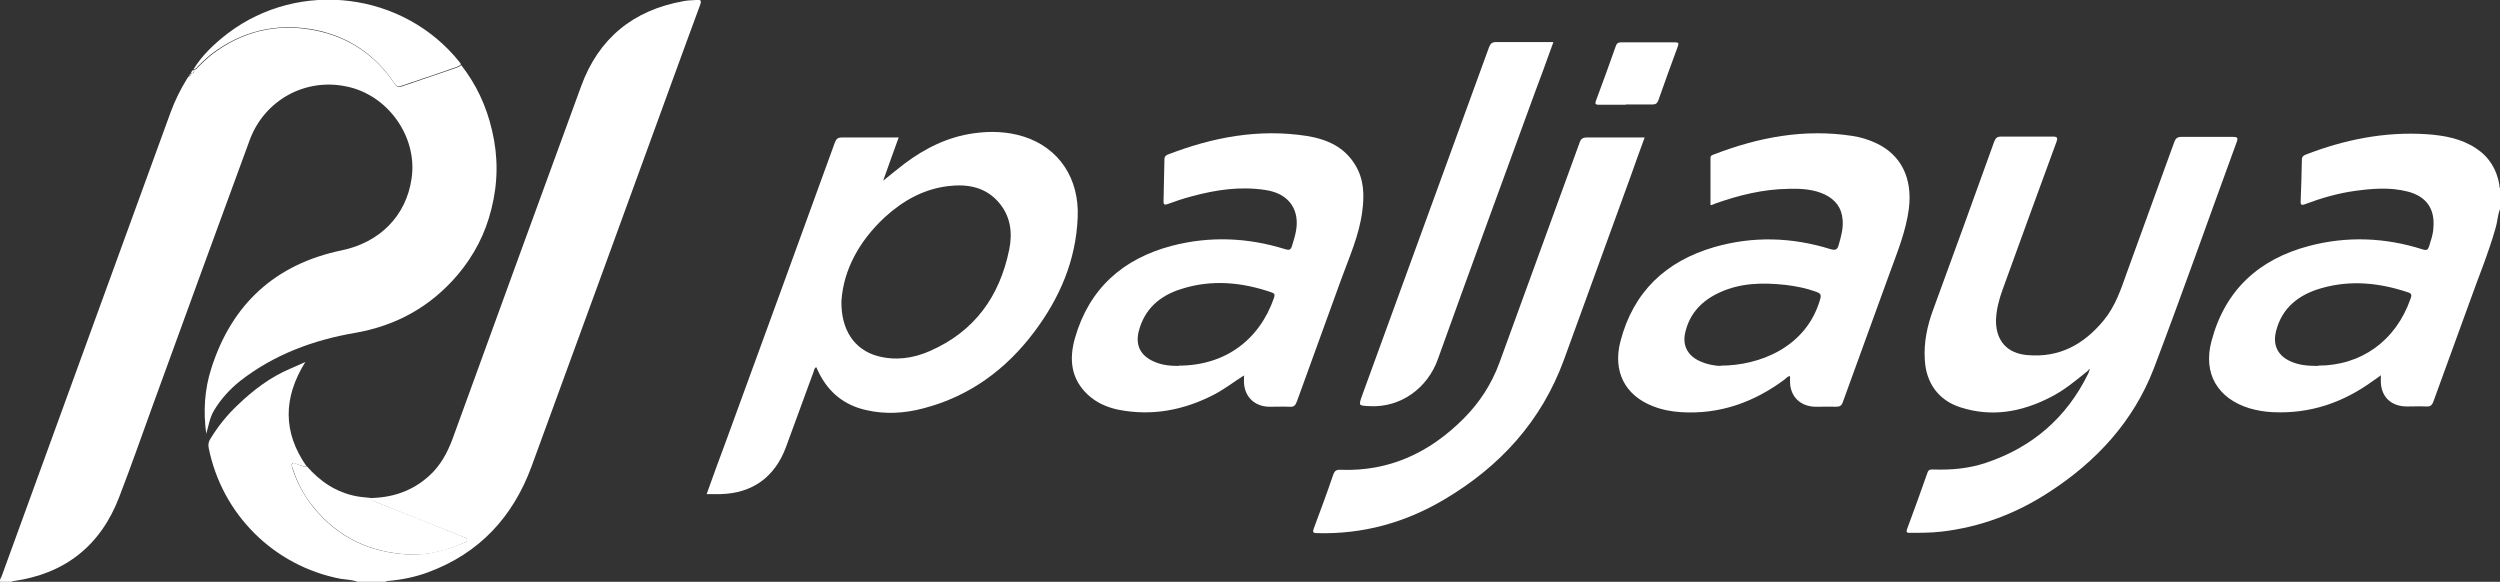
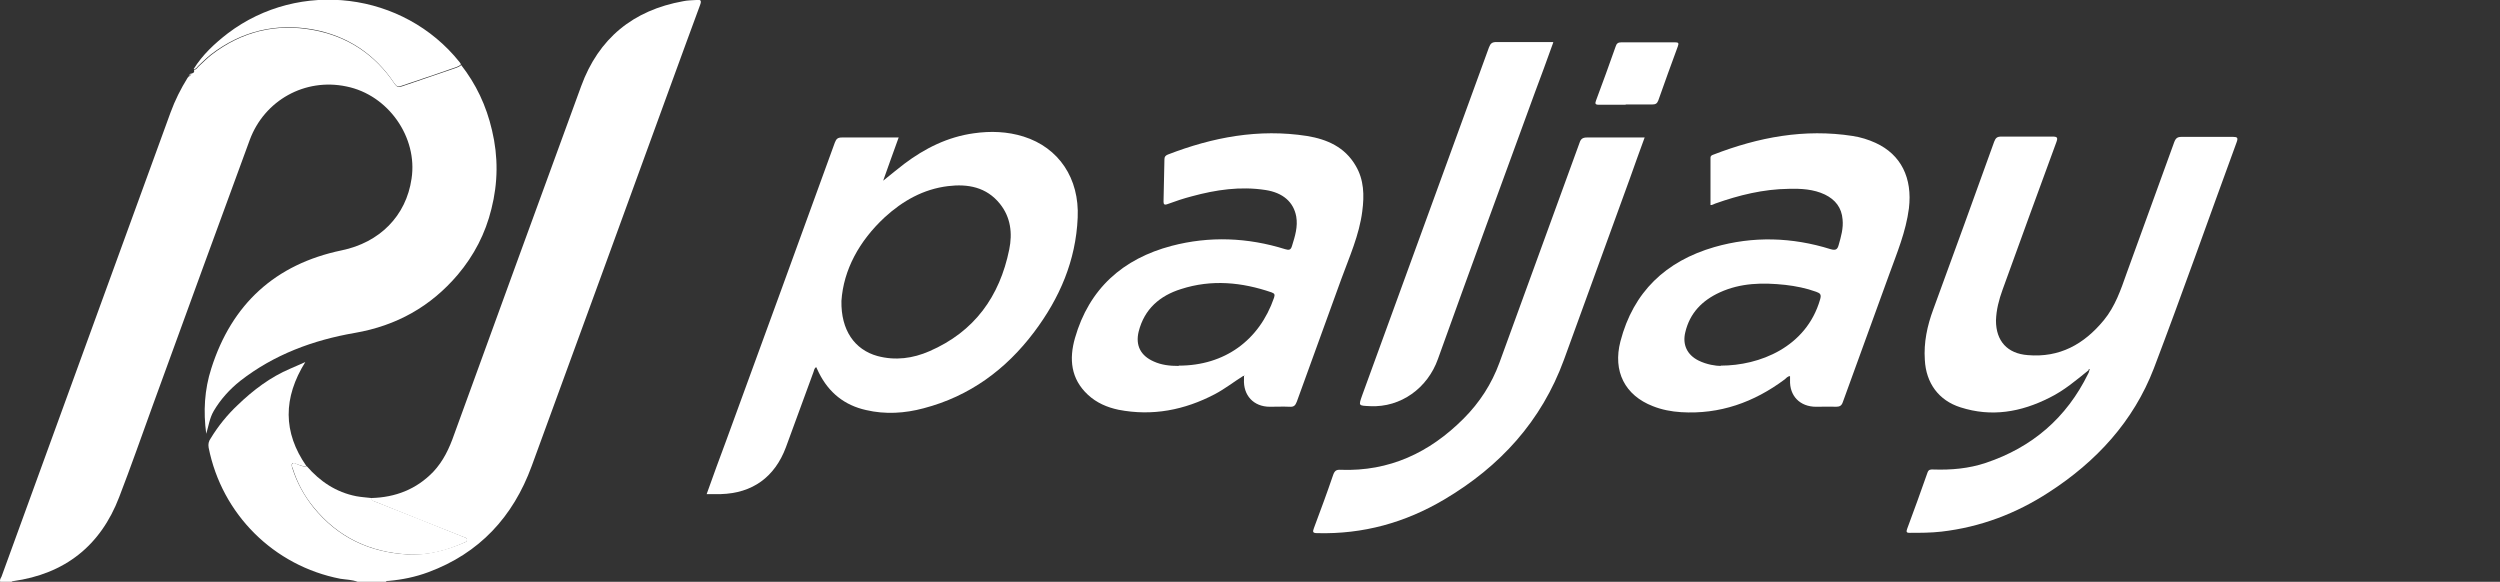
<svg xmlns="http://www.w3.org/2000/svg" id="Layer_1" data-name="Layer 1" viewBox="0 0 83.28 19.38">
  <rect x="0" y="0" width="83.28" height="19.38" fill="#333333" stroke="none" />
  <defs>
    <style>
      .cls-1 {
        fill: #fff;
      }
    </style>
  </defs>
  <path class="cls-1" d="M15.35,2.15c.51.65.85,1.37,1.04,2.19.21.88.2,1.75-.02,2.62-.2.82-.58,1.55-1.12,2.19-.9,1.06-2.04,1.7-3.43,1.94-1.39.24-2.69.72-3.82,1.6-.35.28-.65.61-.88,1-.14.24-.17.5-.25.76-.1-.74-.06-1.47.17-2.18.68-2.14,2.13-3.47,4.34-3.93,1.26-.26,2.15-1.14,2.33-2.39.21-1.38-.78-2.79-2.17-3.07-1.38-.29-2.73.46-3.22,1.78-.52,1.41-1.03,2.82-1.55,4.23-.56,1.54-1.12,3.08-1.68,4.61-.37,1.02-.73,2.05-1.12,3.06-.62,1.62-1.81,2.56-3.54,2.8-.02,0-.04.02-.06.03H.01c-.03-.07.01-.12.04-.18,1.09-3,2.19-6.01,3.28-9.01.78-2.15,1.57-4.3,2.35-6.45.15-.41.34-.79.57-1.16,0,0,.02-.02.03-.03h0s.04-.02.04-.04c0,0,0,0,0,0,.04,0,.05-.04.05-.07h0c.07-.01.12-.04.09-.13,0,0,0,0,0,0,.08.01.11-.06.15-.1.14-.13.28-.27.43-.39,1.01-.78,2.15-1.06,3.39-.83,1.15.21,2.07.82,2.72,1.8.07.1.12.11.23.08.56-.19,1.12-.38,1.67-.57.1-.04.22-.06.31-.14Z" />
  <path class="cls-1" d="M12.37,16.59c.8-.02,1.5-.29,2.06-.87.34-.36.54-.79.7-1.25,1.41-3.87,2.81-7.73,4.23-11.6.58-1.59,1.73-2.53,3.4-2.83.14-.03.29-.03.43-.04.15-.02.19.01.13.17-.31.83-.61,1.67-.92,2.51-1.56,4.28-3.12,8.57-4.69,12.85-.62,1.69-1.74,2.9-3.44,3.53-.43.16-.87.25-1.32.29-.04,0-.08,0-.1.03h-.94c-.18-.07-.38-.07-.57-.1-2.22-.43-3.95-2.15-4.39-4.37-.02-.12,0-.21.07-.31.25-.41.55-.78.9-1.11.52-.5,1.09-.93,1.75-1.21.15-.07.31-.13.5-.22-.74,1.19-.75,2.34.04,3.47-.12.02-.22-.04-.33-.07-.04-.02-.1-.06-.14-.02-.05.05-.01.1,0,.16.15.48.39.91.7,1.3.81,1,1.87,1.5,3.15,1.57.65.03,1.27-.14,1.86-.39.04-.02.11-.03.1-.1,0-.07-.08-.08-.13-.1-.96-.38-1.92-.76-2.88-1.15-.07-.03-.17-.04-.18-.14Z" />
-   <path class="cls-1" d="M83.28,6.97c-.08.19-.08.4-.14.6-.24.86-.59,1.69-.89,2.54-.39,1.09-.8,2.18-1.19,3.27-.05.13-.11.17-.24.16-.21-.01-.43,0-.64,0-.55,0-.89-.35-.87-.9,0-.04,0-.07,0-.14-.09.07-.17.13-.25.18-1,.73-2.1,1.11-3.35,1.05-.27-.01-.53-.06-.78-.13-1.06-.33-1.55-1.16-1.26-2.24.45-1.7,1.58-2.73,3.26-3.17,1.26-.33,2.53-.28,3.78.12.13.04.17.01.21-.11.06-.2.13-.39.14-.6.06-.64-.23-1.06-.86-1.22-.59-.15-1.17-.1-1.76-.02-.57.08-1.12.24-1.65.44-.13.05-.16.02-.15-.11.02-.46.03-.92.04-1.37,0-.1.05-.14.13-.17,1.29-.5,2.63-.77,4.02-.68.58.04,1.15.14,1.65.47.44.29.69.7.78,1.22,0,.04-.01.09.04.12v.72ZM77.22,12.18c1.43,0,2.59-.82,3.08-2.23.04-.1.05-.17-.08-.21-.95-.32-1.92-.42-2.89-.14-.74.21-1.31.64-1.51,1.43-.12.47.06.83.51,1.02.26.11.53.14.89.14Z" />
  <path class="cls-1" d="M29.94,4.57c-.18.49-.34.95-.52,1.45.26-.21.48-.39.7-.56.69-.52,1.45-.9,2.32-1.02.56-.08,1.12-.06,1.66.11,1.17.37,1.86,1.39,1.8,2.7-.06,1.43-.6,2.68-1.45,3.81-.94,1.25-2.15,2.14-3.68,2.54-.63.17-1.28.21-1.92.06-.72-.16-1.24-.58-1.57-1.24-.03-.06-.06-.12-.09-.19-.07.04-.07.11-.09.16-.31.84-.61,1.67-.92,2.51-.37.99-1.11,1.53-2.17,1.56-.15,0-.3,0-.47,0,.22-.61.43-1.2.65-1.78,1.21-3.31,2.42-6.62,3.62-9.93.05-.13.1-.17.24-.17.62,0,1.24,0,1.89,0ZM28.03,10.02c-.02.98.44,1.63,1.2,1.84.6.16,1.18.08,1.73-.16,1.5-.65,2.34-1.82,2.66-3.39.11-.54.05-1.07-.31-1.52-.45-.56-1.07-.67-1.73-.59-.82.1-1.51.49-2.11,1.04-.85.79-1.37,1.75-1.44,2.78Z" />
  <path class="cls-1" d="M69.59,12.32c-.42.34-.83.69-1.32.93-.95.48-1.93.65-2.96.32-.73-.23-1.15-.81-1.19-1.58-.04-.58.08-1.14.28-1.68.68-1.86,1.36-3.72,2.03-5.59.05-.13.1-.17.24-.17.57,0,1.13,0,1.7,0,.16,0,.19.03.13.19-.6,1.64-1.2,3.27-1.79,4.91-.12.33-.21.67-.22,1.03,0,.68.38,1.1,1.06,1.15,1.06.09,1.87-.36,2.53-1.16.38-.46.57-1.02.76-1.56.53-1.46,1.06-2.92,1.59-4.38.05-.13.11-.17.24-.17.57,0,1.15,0,1.72,0,.14,0,.17.03.12.17-.92,2.51-1.81,5.04-2.76,7.54-.68,1.77-1.92,3.11-3.5,4.13-1.09.71-2.28,1.16-3.58,1.31-.35.04-.7.04-1.06.04-.11,0-.11-.04-.08-.13.23-.62.46-1.25.68-1.88.04-.11.11-.1.19-.1.6.02,1.18-.03,1.75-.22,1.55-.52,2.69-1.5,3.41-2.97.02-.03.03-.07.04-.11,0-.02.02-.04.01-.04-.02-.02-.03,0-.04.02Z" />
  <path class="cls-1" d="M56.98,6.82c0-.52,0-1.04,0-1.56,0-.08.05-.09.1-.11,1.5-.58,3.03-.87,4.64-.62.26.04.52.12.76.23.85.39,1.23,1.17,1.11,2.18-.1.78-.4,1.49-.66,2.21-.51,1.41-1.03,2.83-1.54,4.24-.04.12-.1.16-.23.16-.22-.01-.44,0-.66,0-.54,0-.89-.36-.87-.89,0-.04,0-.08,0-.13-.08,0-.13.07-.18.11-1.02.76-2.16,1.17-3.45,1.09-.32-.02-.64-.08-.94-.2-.93-.36-1.34-1.16-1.08-2.16.43-1.65,1.51-2.67,3.13-3.14,1.29-.37,2.59-.33,3.87.07.17.05.23.01.27-.14.08-.28.16-.56.13-.85-.03-.39-.24-.66-.59-.83-.38-.18-.79-.2-1.2-.19-.85.01-1.66.21-2.45.49-.06.02-.11.06-.16.05ZM57.32,12.18c1.29,0,2.85-.61,3.31-2.2.05-.17.01-.21-.13-.26-.33-.12-.68-.19-1.03-.23-.75-.08-1.48-.07-2.18.25-.59.27-1,.69-1.15,1.33-.1.41.06.75.44.94.28.14.59.18.74.18Z" />
  <path class="cls-1" d="M41.42,12.52c-.32.2-.61.43-.95.61-1.01.53-2.08.74-3.21.52-.38-.08-.73-.23-1.02-.5-.57-.53-.63-1.19-.43-1.89.47-1.64,1.59-2.64,3.22-3.07,1.26-.33,2.53-.28,3.78.11.13.04.19.03.23-.11.1-.32.2-.64.14-.98-.09-.48-.44-.79-1.02-.88-.84-.13-1.65-.01-2.46.21-.27.07-.54.16-.81.26-.11.04-.13,0-.13-.09.01-.47.02-.94.03-1.41,0-.08.04-.12.11-.15,1.5-.58,3.03-.87,4.64-.62.67.11,1.26.37,1.62.99.28.47.29.99.22,1.52-.1.79-.43,1.52-.7,2.26-.49,1.36-.99,2.72-1.48,4.08-.05.13-.1.18-.24.17-.22-.01-.44,0-.66,0-.54,0-.89-.38-.86-.92,0-.04,0-.07,0-.11.01.01.02.01.03,0,0,0,0-.01,0-.02,0,0-.01.02-.02.03ZM39.27,12.18c1.52,0,2.68-.84,3.17-2.26.03-.1.03-.14-.08-.18-.99-.34-2-.44-3.02-.11-.7.22-1.22.66-1.41,1.42-.11.46.07.8.5.99.26.12.54.15.83.15Z" />
  <path class="cls-1" d="M54.79,4.57c-.17.46-.33.91-.49,1.36-.73,2.02-1.47,4.03-2.2,6.05-.75,2.05-2.13,3.56-3.99,4.66-1.3.77-2.7,1.16-4.23,1.12-.15,0-.16-.04-.11-.17.22-.59.44-1.18.64-1.77.05-.14.11-.18.25-.17,1.62.06,2.96-.57,4.09-1.7.54-.54.94-1.16,1.2-1.87.89-2.44,1.78-4.89,2.67-7.33.04-.12.1-.17.24-.17.64,0,1.27,0,1.93,0Z" />
  <path class="cls-1" d="M51.74,1.42c-.21.58-.41,1.14-.62,1.69-1.08,2.95-2.16,5.9-3.22,8.85-.34.96-1.23,1.62-2.26,1.57-.39-.02-.39,0-.26-.37,1.41-3.86,2.81-7.72,4.22-11.58.05-.13.1-.18.25-.18.62,0,1.24,0,1.89,0Z" />
  <path class="cls-1" d="M15.35,2.15c-.09.08-.2.1-.31.14-.56.2-1.12.38-1.67.57-.11.04-.16.02-.23-.08-.65-.98-1.57-1.59-2.72-1.8-1.24-.22-2.38.06-3.39.83-.15.12-.29.26-.43.39-.04.04-.07.11-.15.1.3-.48.7-.85,1.14-1.19,2.39-1.81,5.85-1.38,7.72.96.02.02.02.04.04.06Z" />
  <path class="cls-1" d="M12.37,16.59c.02.1.11.11.18.14.96.38,1.92.76,2.88,1.15.05.02.12.03.13.1,0,.06-.05.08-.1.1-.59.26-1.21.43-1.86.39-1.27-.07-2.34-.57-3.15-1.57-.32-.39-.55-.82-.7-1.3-.02-.05-.06-.11,0-.16.04-.04.1,0,.14.02.11.04.21.1.33.07.44.51.98.87,1.65,1,.16.03.33.04.5.06Z" />
  <path class="cls-1" d="M54.16,3.49c-.3,0-.59,0-.89,0-.14,0-.14-.04-.1-.15.22-.59.44-1.19.65-1.79.03-.1.08-.14.19-.14.6,0,1.2,0,1.79,0,.12,0,.13.03.09.14-.22.6-.44,1.2-.65,1.8-.04.1-.09.13-.2.13-.3,0-.59,0-.89,0Z" />
-   <path class="cls-1" d="M6.45,2.32c.03.09-.02.12-.09.13.01-.06.04-.1.09-.13Z" />
  <path class="cls-1" d="M6.36,2.45s0,.06-.05.07c0-.03.01-.06.05-.07Z" />
  <path class="cls-1" d="M6.31,2.51s-.01.04-.04.04c.01-.01.03-.03.04-.04Z" />
  <path class="cls-1" d="M6.28,2.56s-.02.02-.03.03c0,0,.02-.02.03-.03Z" />
</svg>